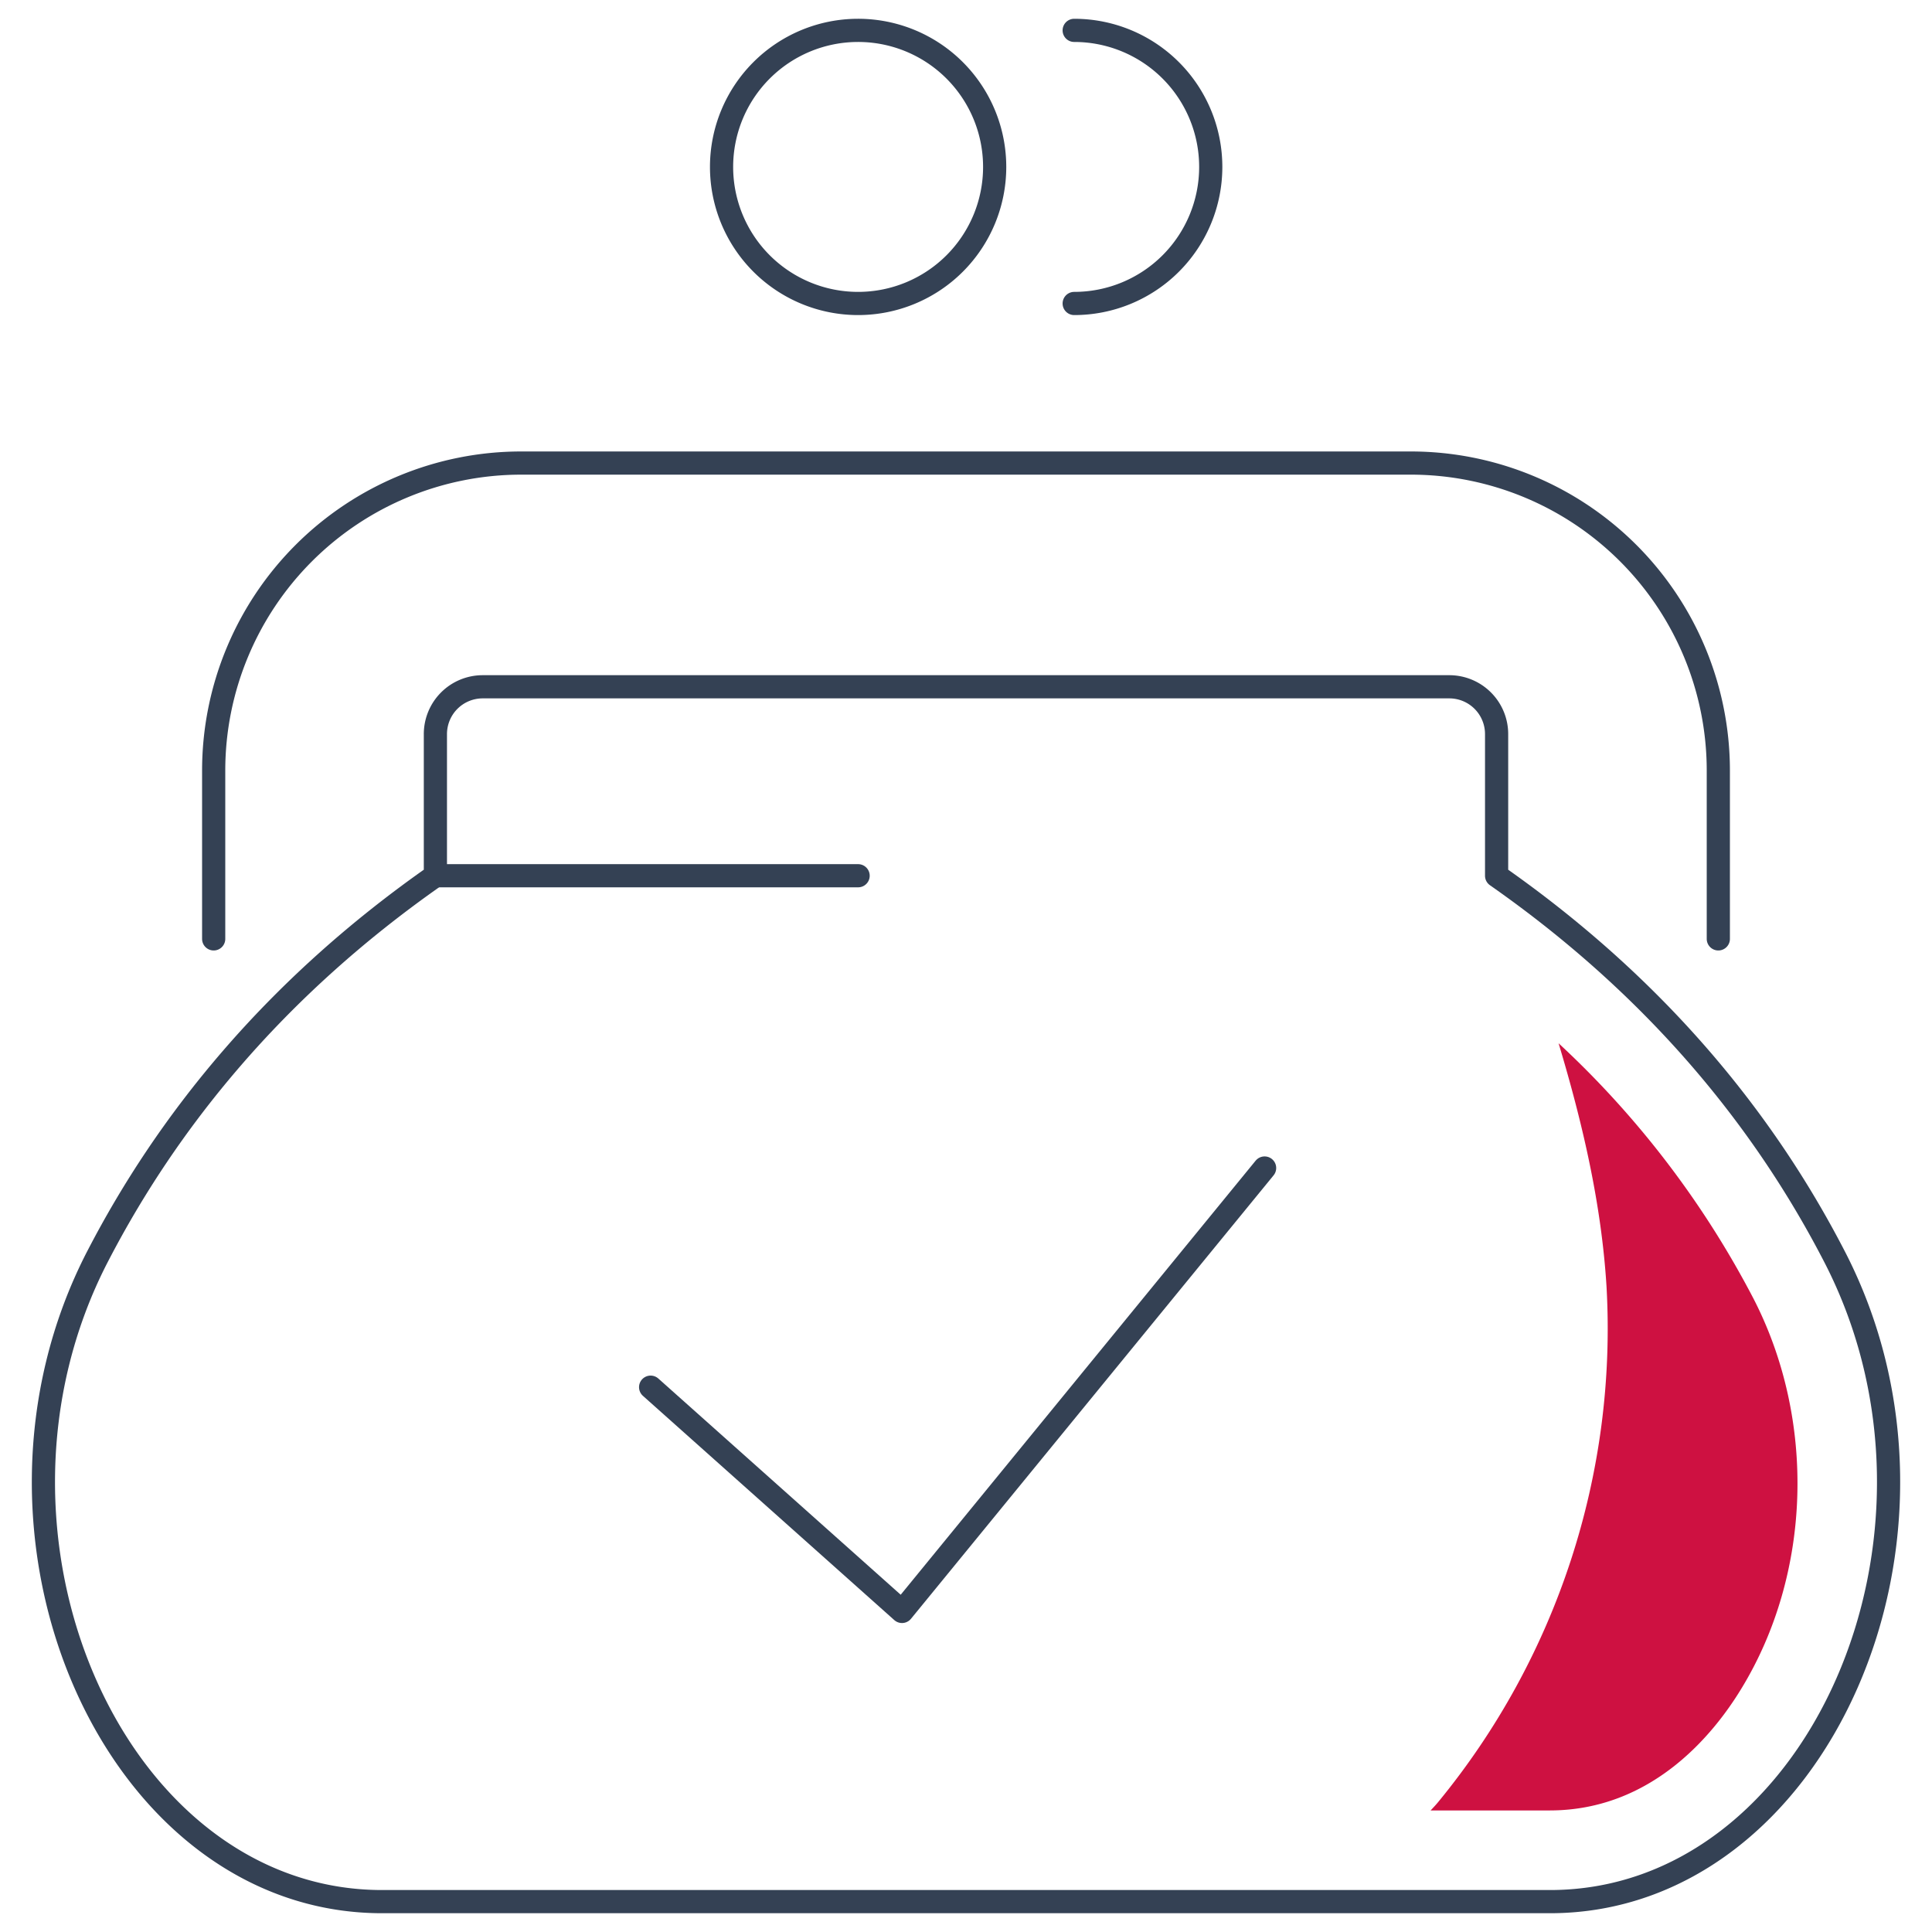
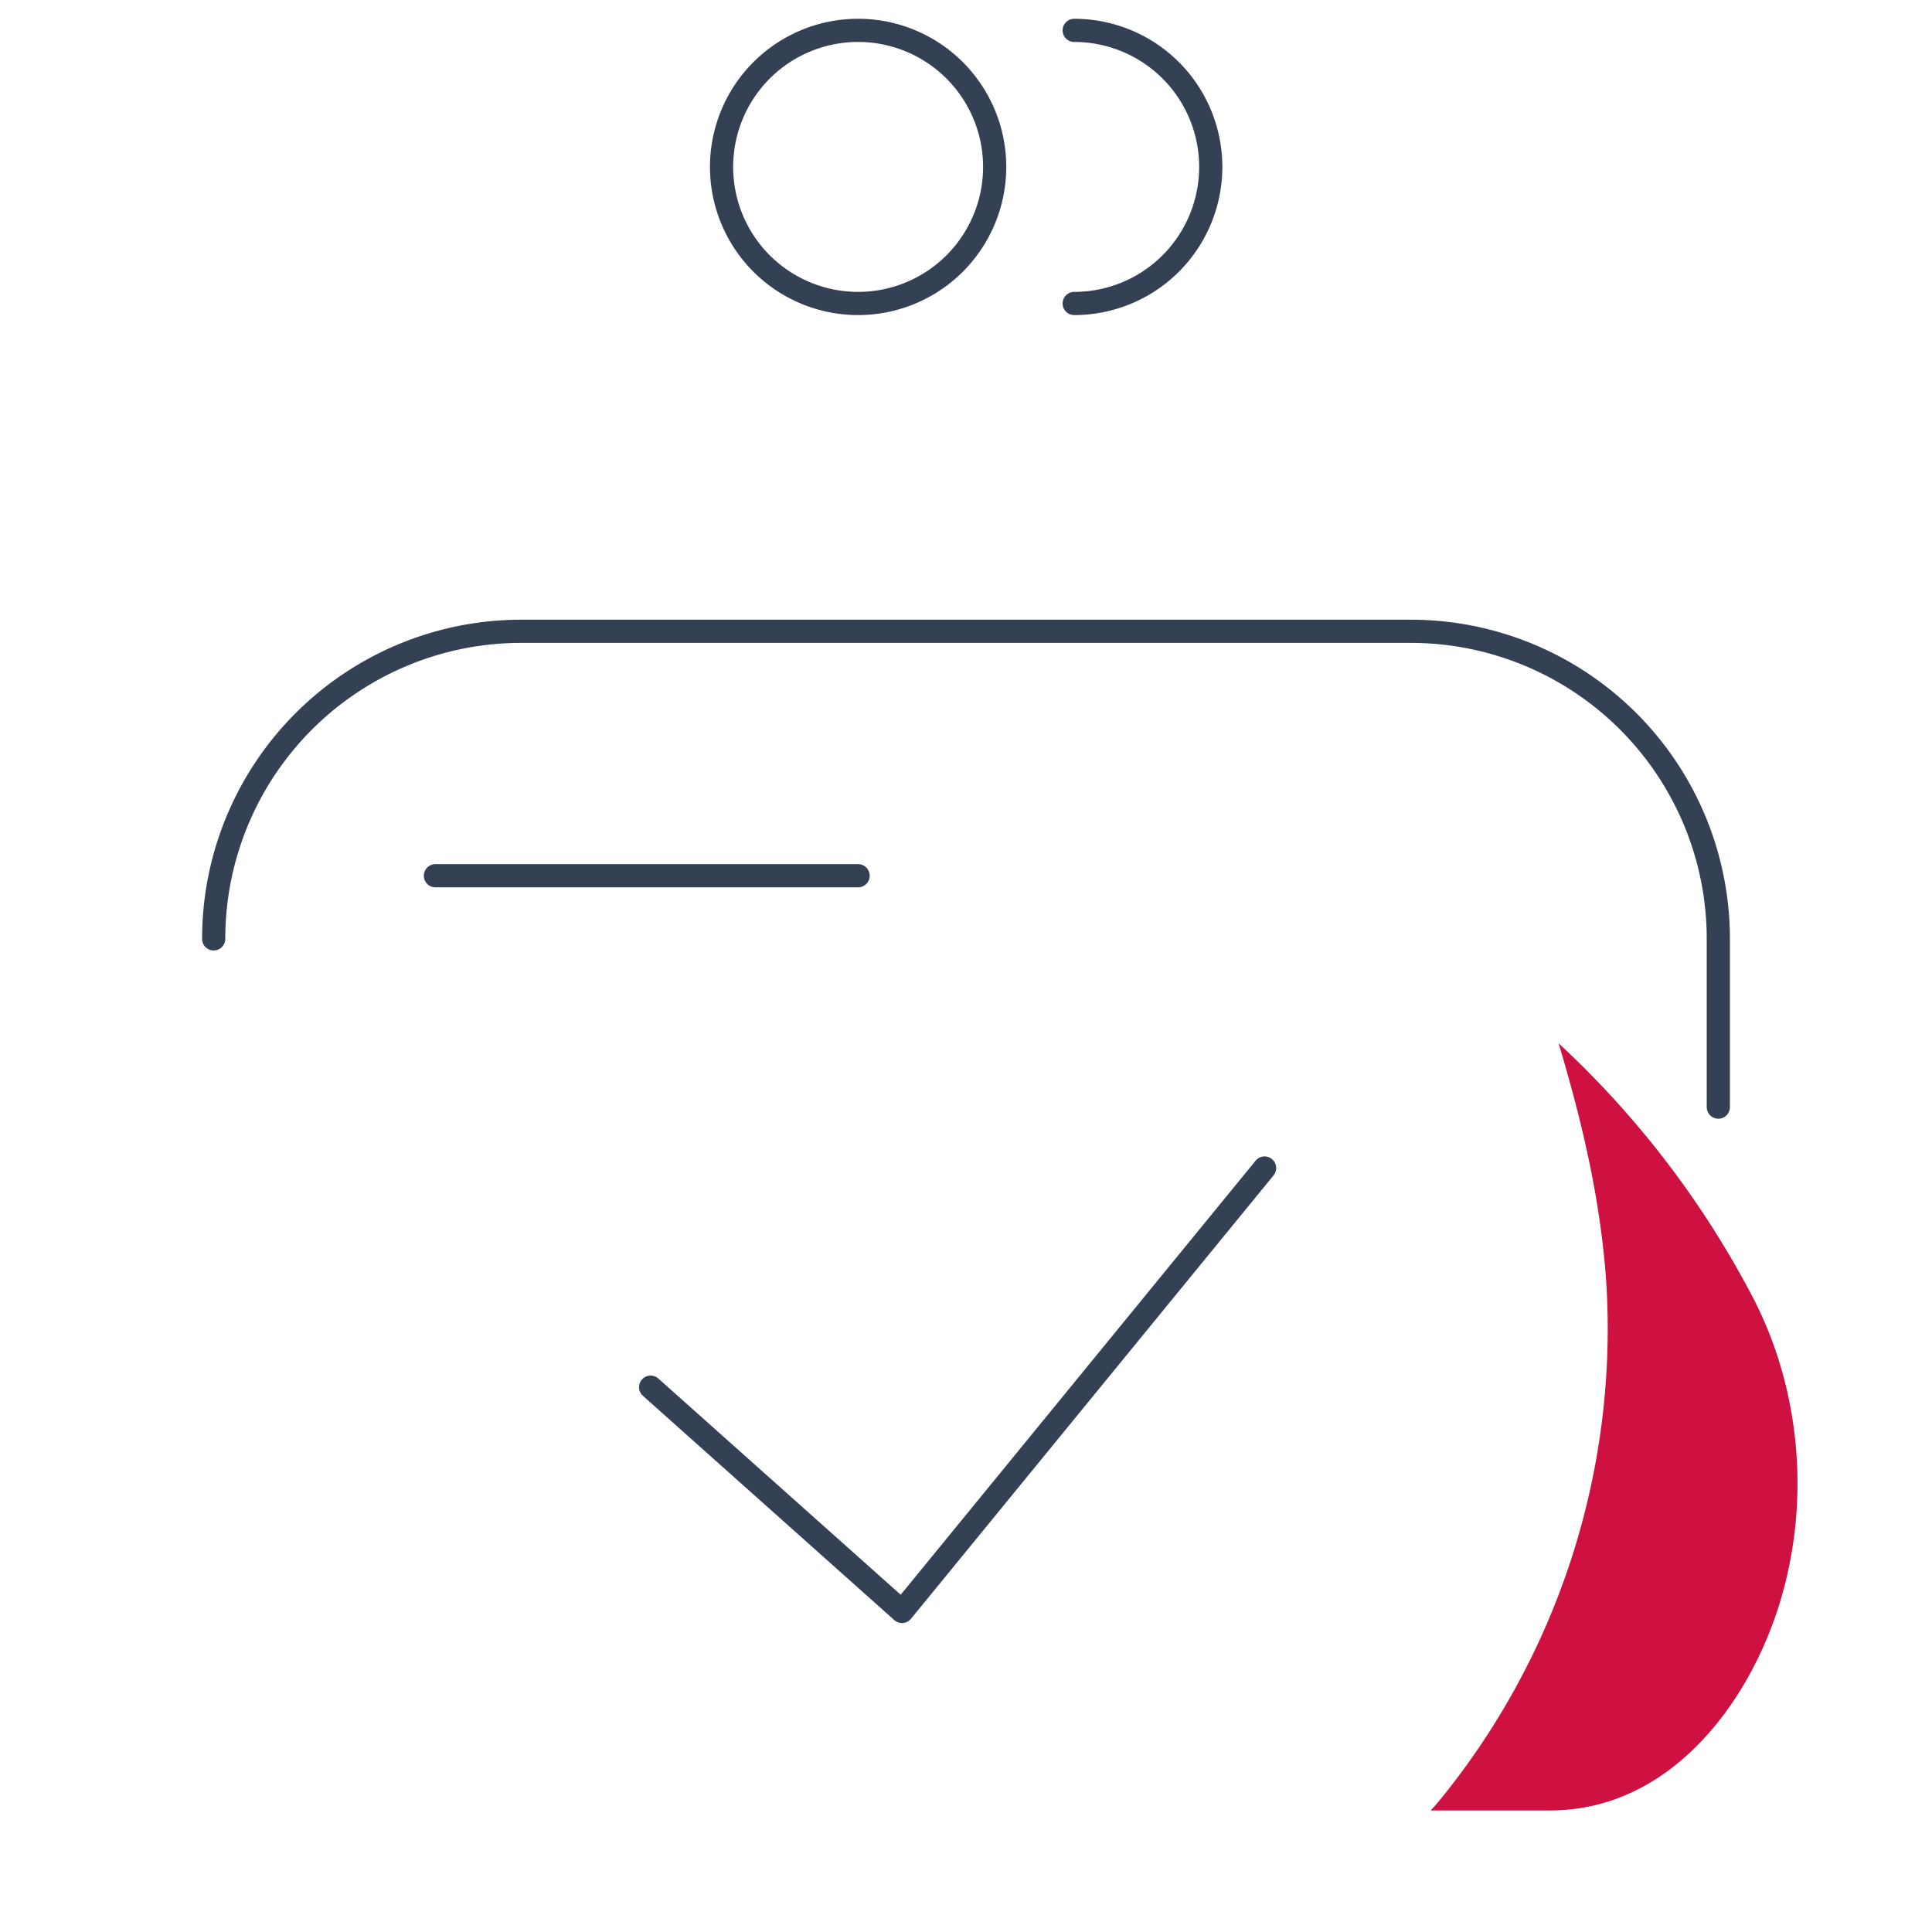
<svg xmlns="http://www.w3.org/2000/svg" id="Layer_1" data-name="Layer 1" viewBox="0 0 250 250">
  <defs>
    <style>.cls-1{fill:none;stroke:#344154;stroke-linecap:round;stroke-linejoin:round;stroke-width:3px;}.cls-2{fill:#ce1141;}</style>
  </defs>
-   <path class="cls-1" d="M193.66,95v18.32c21.05,14.72,34.79,32,43.69,49.22,18.72,36.11-2.12,83.53-36.79,83.53H49.44c-34.67,0-55.51-47.42-36.79-83.53,8.9-17.18,22.64-34.5,43.69-49.22V95a6.12,6.12,0,0,1,6.13-6.13H187.53A6.12,6.12,0,0,1,193.66,95Z" />
-   <path class="cls-1" d="M27.65,121.49V99.72a39.8,39.8,0,0,1,39.8-39.8h115.1a39.8,39.8,0,0,1,39.8,39.8v21.77" />
+   <path class="cls-1" d="M27.65,121.49a39.8,39.8,0,0,1,39.8-39.8h115.1a39.8,39.8,0,0,1,39.8,39.8v21.77" />
  <path class="cls-1" d="M128.71,21.6A17.67,17.67,0,1,1,111,3.93,17.67,17.67,0,0,1,128.71,21.6Z" />
  <path class="cls-1" d="M139,3.93a17.67,17.67,0,0,1,0,35.34" />
  <line class="cls-1" x1="56.34" y1="113.32" x2="111.04" y2="113.32" />
  <path class="cls-2" d="M226.88,168a121.5,121.5,0,0,0-25.2-33c3.11,10.34,5.56,20.84,6.21,31.6a96.48,96.48,0,0,1-21.77,66.56c-.31.38-.65.74-1,1.11h15.41c13.24,0,21.22-9.87,24.8-15.76C234.45,203.57,235,183.73,226.88,168Z" />
  <polyline class="cls-1" points="84.19 179.5 116.72 208.52 163.64 151.14" />
</svg>